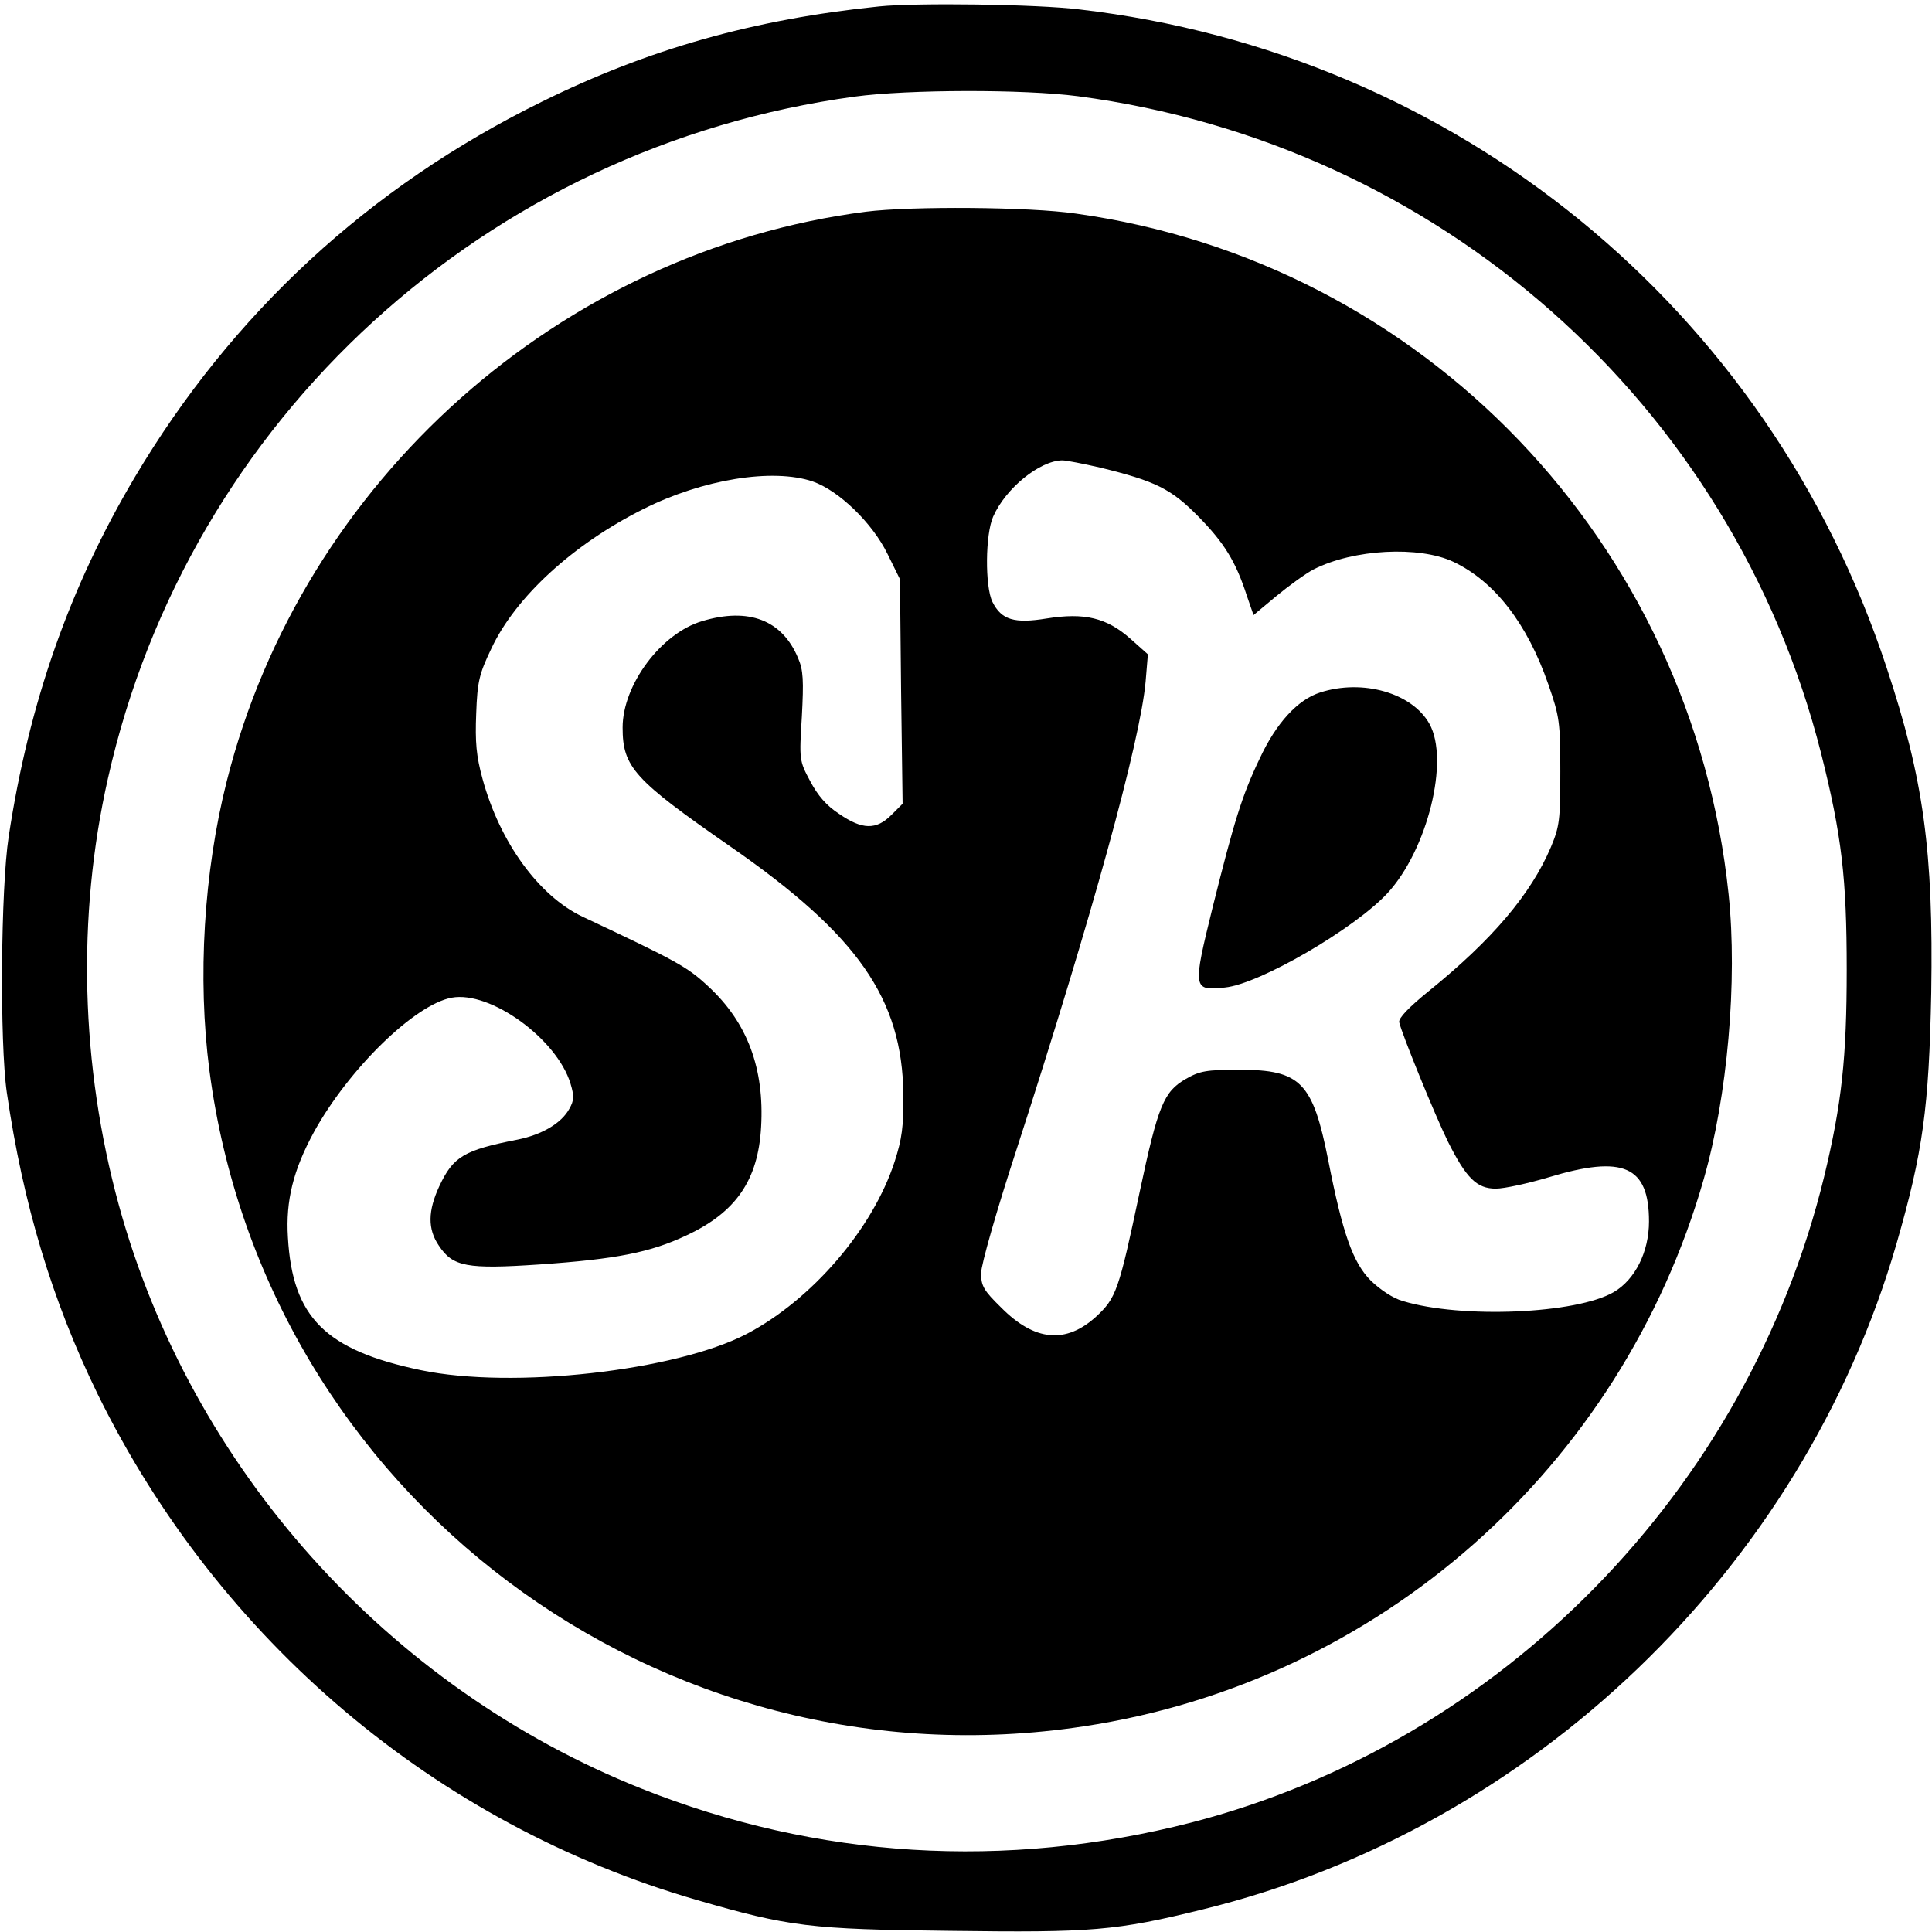
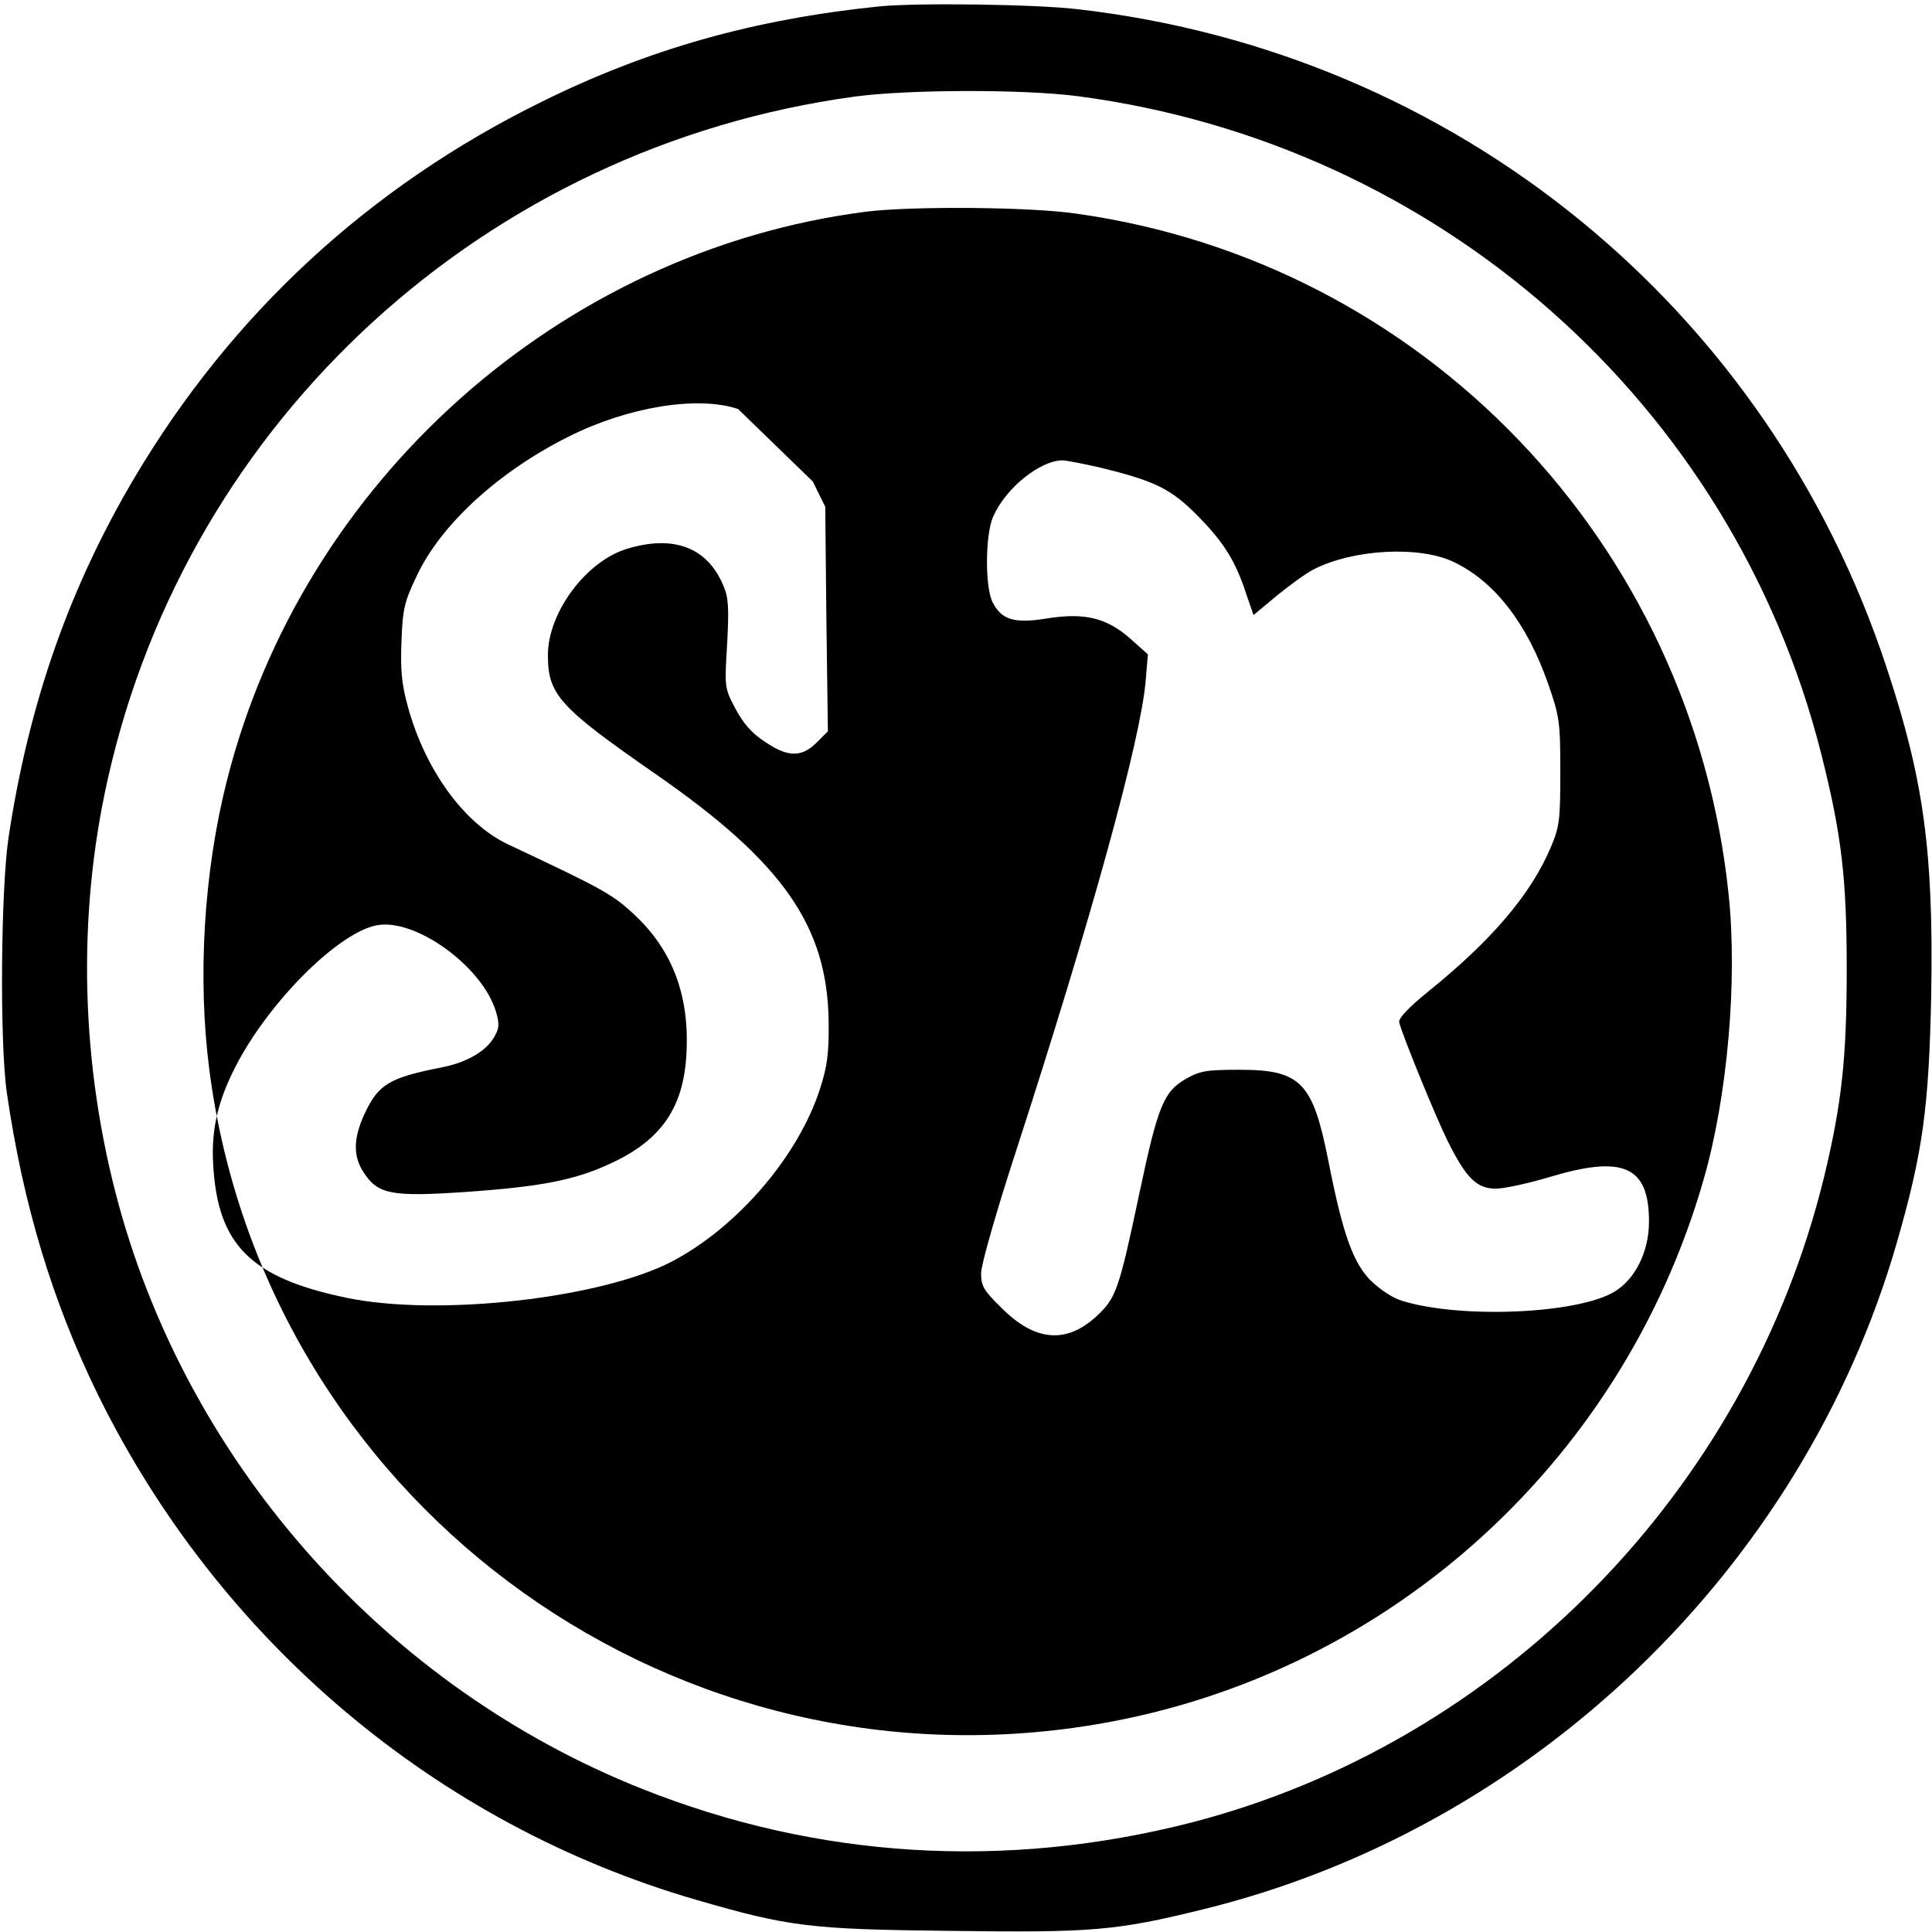
<svg xmlns="http://www.w3.org/2000/svg" version="1.0" width="512pt" height="512pt" viewBox="0 0 512 512" preserveAspectRatio="xMidYMid meet">
  <g transform="translate(0,512) scale(0.1,-0.1)" fill="#000000" stroke="none">
    <path d="M2330 5103 c-332 -34 -612 -113 -895 -253 -457 -225 -821 -562 -1078 -995 -172 -290 -280 -596 -334 -952 -21 -137 -24 -546 -5 -678 43 -296 120 -552 241 -800 321 -653 897 -1140 1587 -1340 245 -71 300 -78 672 -82 376 -5 439 0 670 57 873 214 1588 901 1838 1764 70 243 86 360 92 665 6 374 -20 566 -118 861 -314 954 -1142 1629 -2139 1745 -113 14 -433 18 -531 8z m527 -238 c955 -126 1734 -814 1969 -1741 55 -218 68 -332 68 -574 0 -232 -13 -355 -60 -549 -203 -832 -857 -1499 -1677 -1711 -492 -126 -991 -96 -1457 90 -673 268 -1194 850 -1385 1546 -101 369 -112 764 -29 1131 214 954 1003 1674 1979 1807 140 19 447 20 592 1z" />
-     <path d="M2295 4559 c-809 -104 -1494 -714 -1694 -1509 -61 -241 -78 -522 -46 -767 147 -1124 1193 -1909 2317 -1738 782 118 1424 685 1643 1450 63 219 90 526 66 755 -97 933 -810 1676 -1730 1804 -123 18 -436 20 -556 5z m620 -678 c147 -36 188 -56 260 -129 69 -70 100 -120 129 -210 l18 -52 60 50 c34 28 78 60 99 71 106 54 280 63 371 20 109 -52 195 -163 251 -324 30 -86 32 -101 32 -232 0 -128 -2 -145 -25 -200 -53 -125 -156 -246 -323 -381 -53 -43 -81 -72 -79 -83 7 -31 95 -247 129 -316 49 -98 77 -125 127 -125 23 0 86 14 140 30 198 60 266 30 266 -117 0 -81 -37 -154 -93 -187 -99 -58 -404 -71 -559 -24 -26 7 -60 30 -85 54 -48 48 -75 126 -113 319 -41 207 -73 240 -235 240 -88 0 -105 -3 -142 -24 -59 -34 -74 -70 -123 -301 -55 -260 -62 -280 -115 -329 -80 -73 -163 -66 -252 24 -46 45 -53 57 -53 91 0 22 41 166 95 331 198 611 327 1079 341 1237 l6 72 -46 41 c-63 56 -122 70 -222 54 -86 -14 -120 -4 -144 44 -20 41 -19 179 2 226 33 75 123 148 183 149 11 0 56 -9 100 -19z m-761 -37 c69 -24 158 -110 198 -192 l33 -67 3 -297 4 -298 -30 -30 c-40 -40 -77 -39 -138 3 -34 22 -57 49 -77 87 -29 54 -29 57 -22 171 5 95 4 123 -10 155 -42 101 -131 135 -254 98 -109 -32 -211 -169 -211 -282 0 -105 30 -138 285 -315 339 -235 456 -404 459 -657 1 -85 -4 -119 -23 -178 -58 -179 -219 -366 -392 -457 -188 -98 -621 -147 -864 -96 -253 53 -340 140 -352 352 -6 97 14 178 69 279 92 167 267 338 365 356 102 19 279 -109 315 -228 10 -33 9 -45 -3 -66 -21 -39 -73 -69 -137 -82 -143 -28 -171 -45 -208 -124 -30 -65 -31 -113 -1 -157 37 -56 74 -63 266 -50 204 14 295 32 390 77 131 61 190 146 198 287 9 155 -36 277 -140 373 -56 52 -81 66 -334 185 -115 55 -218 196 -264 364 -17 62 -20 98 -17 174 3 85 8 105 40 172 64 137 217 277 403 370 157 79 343 109 449 73z" />
-     <path d="M3499 3285 c-60 -19 -117 -81 -161 -176 -47 -98 -68 -168 -124 -392 -54 -219 -53 -223 32 -214 92 9 344 156 431 250 106 115 165 353 111 449 -46 82 -177 119 -289 83z" />
+     <path d="M2295 4559 c-809 -104 -1494 -714 -1694 -1509 -61 -241 -78 -522 -46 -767 147 -1124 1193 -1909 2317 -1738 782 118 1424 685 1643 1450 63 219 90 526 66 755 -97 933 -810 1676 -1730 1804 -123 18 -436 20 -556 5z m620 -678 c147 -36 188 -56 260 -129 69 -70 100 -120 129 -210 l18 -52 60 50 c34 28 78 60 99 71 106 54 280 63 371 20 109 -52 195 -163 251 -324 30 -86 32 -101 32 -232 0 -128 -2 -145 -25 -200 -53 -125 -156 -246 -323 -381 -53 -43 -81 -72 -79 -83 7 -31 95 -247 129 -316 49 -98 77 -125 127 -125 23 0 86 14 140 30 198 60 266 30 266 -117 0 -81 -37 -154 -93 -187 -99 -58 -404 -71 -559 -24 -26 7 -60 30 -85 54 -48 48 -75 126 -113 319 -41 207 -73 240 -235 240 -88 0 -105 -3 -142 -24 -59 -34 -74 -70 -123 -301 -55 -260 -62 -280 -115 -329 -80 -73 -163 -66 -252 24 -46 45 -53 57 -53 91 0 22 41 166 95 331 198 611 327 1079 341 1237 l6 72 -46 41 c-63 56 -122 70 -222 54 -86 -14 -120 -4 -144 44 -20 41 -19 179 2 226 33 75 123 148 183 149 11 0 56 -9 100 -19z m-761 -37 l33 -67 3 -297 4 -298 -30 -30 c-40 -40 -77 -39 -138 3 -34 22 -57 49 -77 87 -29 54 -29 57 -22 171 5 95 4 123 -10 155 -42 101 -131 135 -254 98 -109 -32 -211 -169 -211 -282 0 -105 30 -138 285 -315 339 -235 456 -404 459 -657 1 -85 -4 -119 -23 -178 -58 -179 -219 -366 -392 -457 -188 -98 -621 -147 -864 -96 -253 53 -340 140 -352 352 -6 97 14 178 69 279 92 167 267 338 365 356 102 19 279 -109 315 -228 10 -33 9 -45 -3 -66 -21 -39 -73 -69 -137 -82 -143 -28 -171 -45 -208 -124 -30 -65 -31 -113 -1 -157 37 -56 74 -63 266 -50 204 14 295 32 390 77 131 61 190 146 198 287 9 155 -36 277 -140 373 -56 52 -81 66 -334 185 -115 55 -218 196 -264 364 -17 62 -20 98 -17 174 3 85 8 105 40 172 64 137 217 277 403 370 157 79 343 109 449 73z" />
  </g>
</svg>